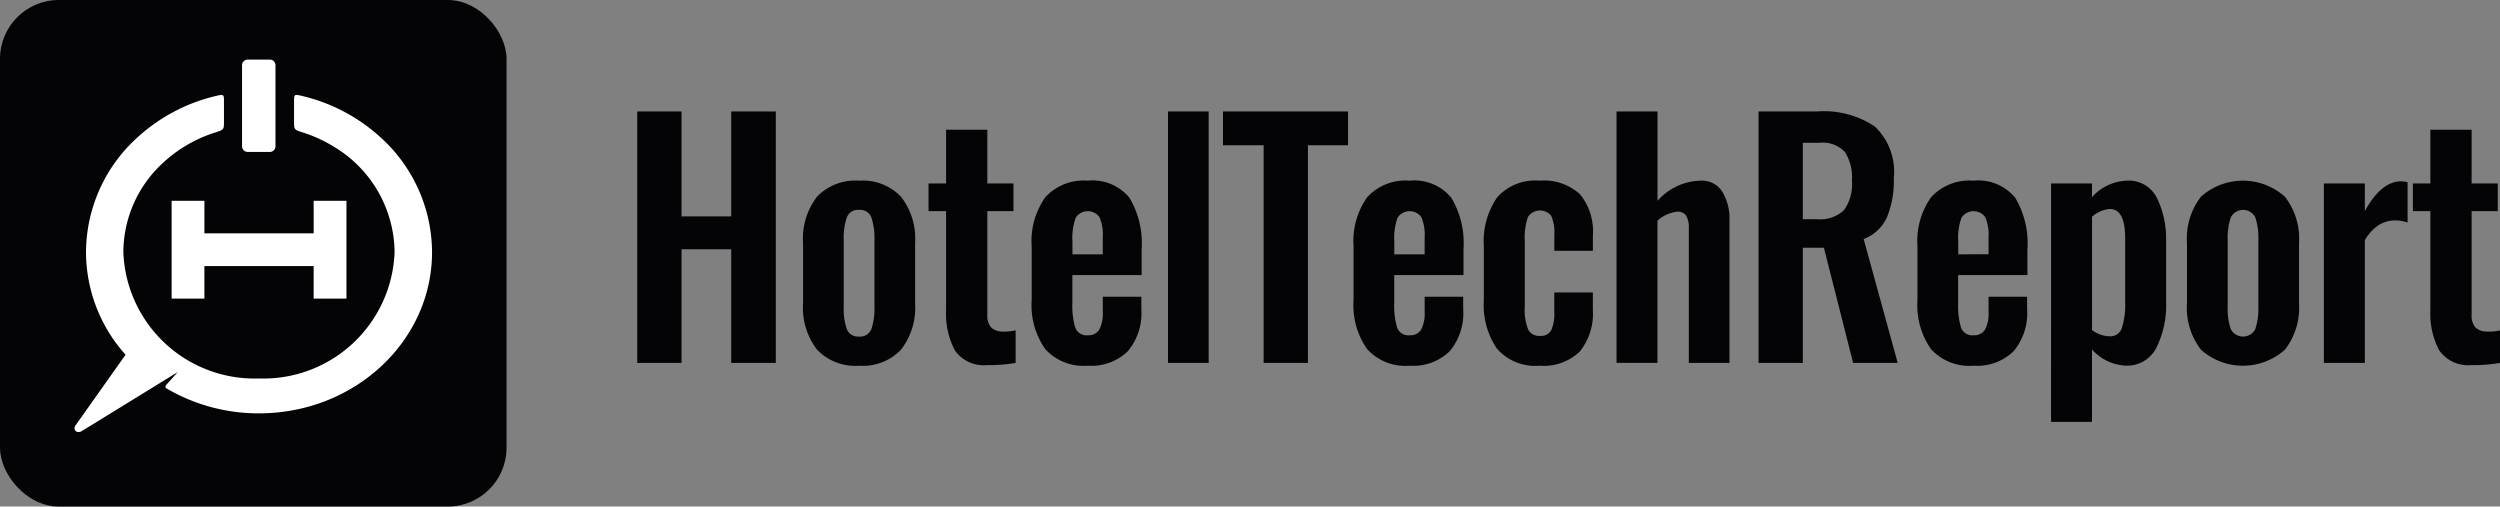
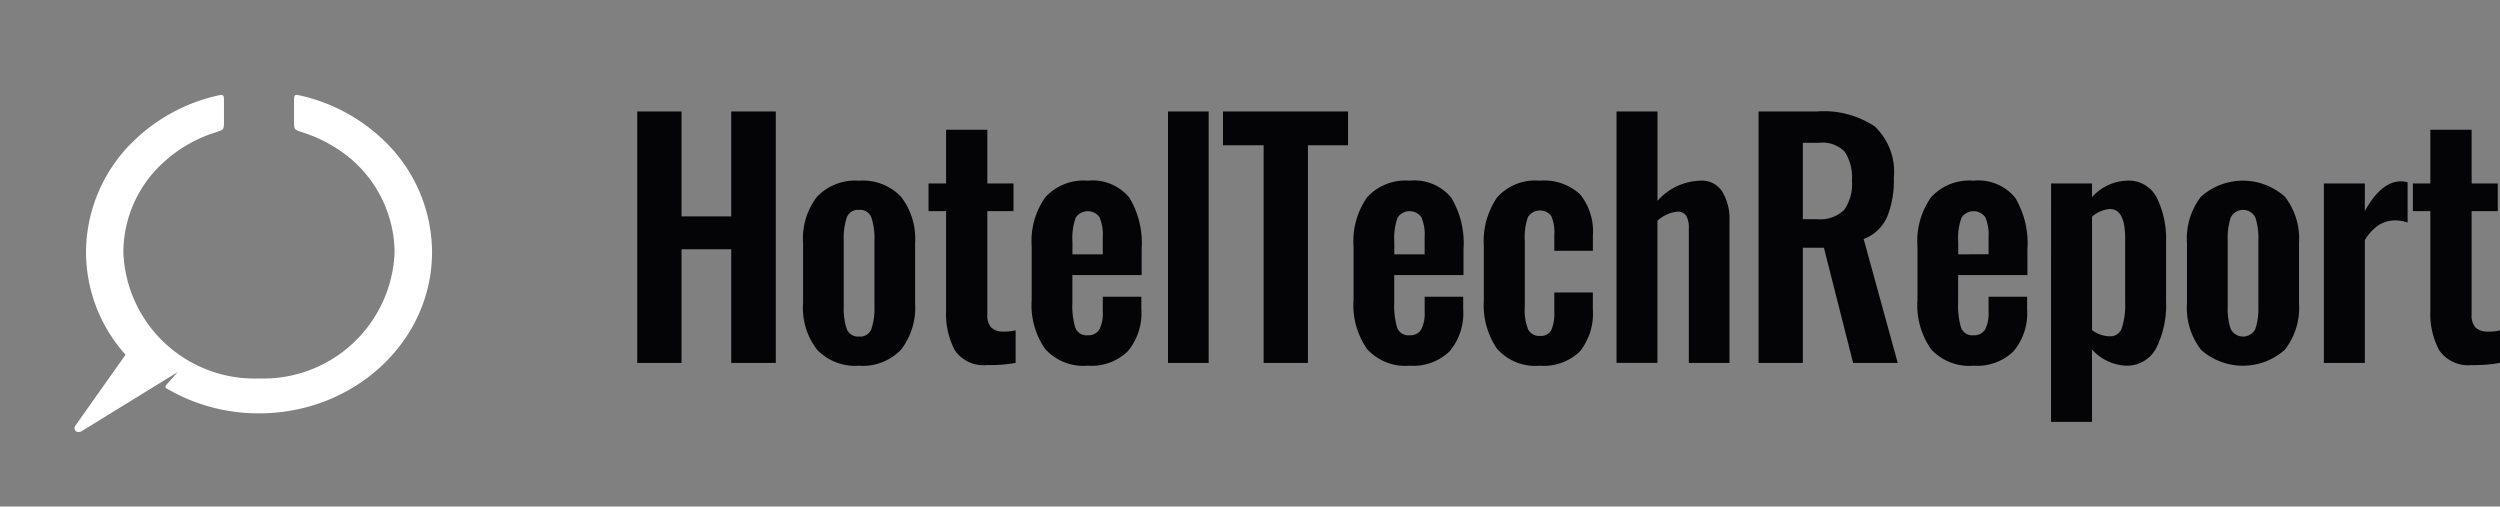
<svg xmlns="http://www.w3.org/2000/svg" id="HotelTechReport" width="153" height="31" viewBox="0 0 153 31">
  <rect x="0" y="0" width="153" height="31" fill="#808080" stroke="none" />
  <g id="Group-4">
    <g id="Group-3" transform="translate(39 6.82)">
      <path id="HotelTechReport-2" data-name="HotelTechReport" d="M0,0H2.71V6.422H5.751V0H8.479V15.39H5.751V8.436H2.71V15.39H0ZM11.005,14.583a4.187,4.187,0,0,1-.857-2.841V8.056a4.187,4.187,0,0,1,.857-2.84,3.237,3.237,0,0,1,2.571-.978,3.221,3.221,0,0,1,2.571.988,4.194,4.194,0,0,1,.857,2.831v3.686a4.194,4.194,0,0,1-.857,2.831,3.221,3.221,0,0,1-2.571.988A3.237,3.237,0,0,1,11.005,14.583Zm3.327-1.273a3.933,3.933,0,0,0,.184-1.377V7.885A4.018,4.018,0,0,0,14.332,6.5a.73.73,0,0,0-.756-.475.73.73,0,0,0-.756.475,4.018,4.018,0,0,0-.184,1.387v4.047a3.933,3.933,0,0,0,.184,1.377.731.731,0,0,0,.756.465A.731.731,0,0,0,14.332,13.309Zm5.116,1.33A4.763,4.763,0,0,1,18.9,12.2V6.1H17.826V4.408H18.9V1.121h2.525V4.408h1.6V6.1h-1.6v6.327a1.109,1.109,0,0,0,.23.789,1.035,1.035,0,0,0,.728.256,2.943,2.943,0,0,0,.774-.076V15.39a9.289,9.289,0,0,1-1.751.133A2.148,2.148,0,0,1,19.448,14.639Zm5.521-.095a4.679,4.679,0,0,1-.829-3.012V8.265a4.635,4.635,0,0,1,.839-3.021,3.18,3.18,0,0,1,2.59-1.007,2.924,2.924,0,0,1,2.553,1.045,5.436,5.436,0,0,1,.747,3.154v1.577h-4.24v1.71a4.687,4.687,0,0,0,.175,1.5.728.728,0,0,0,.765.475.763.763,0,0,0,.71-.352,2.13,2.13,0,0,0,.212-1.073v-.931H30.85v.76a3.627,3.627,0,0,1-.829,2.575,3.2,3.2,0,0,1-2.452.884A3.16,3.16,0,0,1,24.97,14.545Zm3.521-5.8V7.7a2.712,2.712,0,0,0-.2-1.226.882.882,0,0,0-1.456.029,3.67,3.67,0,0,0-.2,1.482v.76ZM32.482,0H34.97V15.39H32.482Zm5.853,2.071H35.847V0H43.5V2.071H41.045V15.39h-2.71Zm6.332,12.474a4.679,4.679,0,0,1-.829-3.012V8.265a4.635,4.635,0,0,1,.839-3.021,3.18,3.18,0,0,1,2.59-1.007A2.924,2.924,0,0,1,49.82,5.282a5.436,5.436,0,0,1,.747,3.154v1.577h-4.24v1.71a4.688,4.688,0,0,0,.175,1.5.728.728,0,0,0,.765.475.763.763,0,0,0,.71-.352,2.13,2.13,0,0,0,.212-1.073v-.931h2.359v.76a3.627,3.627,0,0,1-.829,2.575,3.2,3.2,0,0,1-2.452.884A3.16,3.16,0,0,1,44.668,14.545Zm3.521-5.8V7.7a2.712,2.712,0,0,0-.2-1.226.882.882,0,0,0-1.456.029,3.671,3.671,0,0,0-.2,1.482v.76Zm4.434,5.786a4.734,4.734,0,0,1-.811-2.974V8.246a4.727,4.727,0,0,1,.811-2.983,3.113,3.113,0,0,1,2.6-1.026,3.256,3.256,0,0,1,2.479.836,3.611,3.611,0,0,1,.783,2.546v.912H56.124V7.562a2.5,2.5,0,0,0-.194-1.178.881.881,0,0,0-1.419.076,3.76,3.76,0,0,0-.194,1.463v4.028a3.2,3.2,0,0,0,.212,1.406.747.747,0,0,0,.71.38.717.717,0,0,0,.7-.352,2.573,2.573,0,0,0,.184-1.13V11.077h2.359v1.045a3.7,3.7,0,0,1-.793,2.565,3.177,3.177,0,0,1-2.47.874A3.1,3.1,0,0,1,52.622,14.526ZM59.932,0h2.507V5.472a3.616,3.616,0,0,1,2.636-1.235,1.471,1.471,0,0,1,1.336.684,3.177,3.177,0,0,1,.433,1.729v8.74H64.355V7.163a1.5,1.5,0,0,0-.157-.779.613.613,0,0,0-.562-.247,2.13,2.13,0,0,0-1.2.551v8.7H59.932Zm8.692,0h3.594a5.607,5.607,0,0,1,3.521.922A3.817,3.817,0,0,1,76.9,4.085a5.852,5.852,0,0,1-.415,2.385,2.563,2.563,0,0,1-1.429,1.339L77.14,15.39H74.411L72.623,8.341h-1.29V15.39h-2.71ZM72.2,6.593a2.115,2.115,0,0,0,1.65-.551,2.7,2.7,0,0,0,.488-1.8A2.87,2.87,0,0,0,73.9,2.47a1.881,1.881,0,0,0-1.558-.551H71.333V6.593Zm6.978,7.952a4.679,4.679,0,0,1-.829-3.012V8.265a4.635,4.635,0,0,1,.839-3.021,3.18,3.18,0,0,1,2.59-1.007,2.924,2.924,0,0,1,2.553,1.045,5.436,5.436,0,0,1,.747,3.154v1.577h-4.24v1.71a4.688,4.688,0,0,0,.175,1.5.728.728,0,0,0,.765.475.763.763,0,0,0,.71-.352,2.13,2.13,0,0,0,.212-1.073v-.931h2.359v.76a3.627,3.627,0,0,1-.829,2.575,3.2,3.2,0,0,1-2.452.884A3.16,3.16,0,0,1,79.177,14.545ZM82.7,8.74V7.7a2.712,2.712,0,0,0-.2-1.226.882.882,0,0,0-1.456.029,3.67,3.67,0,0,0-.2,1.482v.76Zm3.826-4.332H89.03v.836a3.005,3.005,0,0,1,2.12-1.007A1.92,1.92,0,0,1,93.021,5.33,5.714,5.714,0,0,1,93.565,7.9v3.724a5.875,5.875,0,0,1-.6,2.85,2.008,2.008,0,0,1-1.889,1.083,2.966,2.966,0,0,1-2.046-.988V19H86.523Zm4.341,8.816a4.569,4.569,0,0,0,.194-1.5V7.771q0-1.805-.94-1.8a1.854,1.854,0,0,0-1.088.475v6.935a1.831,1.831,0,0,0,1.106.38A.723.723,0,0,0,90.864,13.224ZM95.7,14.583a4.187,4.187,0,0,1-.857-2.841V8.056a4.187,4.187,0,0,1,.857-2.84,3.854,3.854,0,0,1,5.143.01,4.194,4.194,0,0,1,.857,2.831v3.686a4.194,4.194,0,0,1-.857,2.831,3.854,3.854,0,0,1-5.143.01Zm3.327-1.273a3.933,3.933,0,0,0,.184-1.377V7.885A4.018,4.018,0,0,0,99.031,6.5a.839.839,0,0,0-1.512,0,4.018,4.018,0,0,0-.184,1.387v4.047a3.933,3.933,0,0,0,.184,1.377.846.846,0,0,0,1.512,0Zm4.194-8.9h2.507V6.1q1-1.824,2.23-1.824a1.758,1.758,0,0,1,.387.057V6.8a2.37,2.37,0,0,0-.774-.133,1.955,1.955,0,0,0-1.014.3,2.817,2.817,0,0,0-.829.912V15.39h-2.507Zm7.07,10.231a4.763,4.763,0,0,1-.553-2.441V6.1h-1.069V4.408h1.069V1.121h2.525V4.408h1.6V6.1h-1.6v6.327a1.109,1.109,0,0,0,.23.789,1.035,1.035,0,0,0,.728.256A2.943,2.943,0,0,0,114,13.4V15.39a9.289,9.289,0,0,1-1.751.133A2.148,2.148,0,0,1,110.295,14.639Z" fill="#040407" fill-rule="evenodd" />
    </g>
    <g id="Group-17">
-       <rect id="Rectangle" width="31" height="31" rx="3.6" fill="#040407" />
      <g id="Group-2" transform="translate(4.559 3.647)">
        <path id="Fill-3" d="M13.291-2.241a10.787,10.787,0,0,0,4.786-2.566,9.512,9.512,0,0,0,3.1-6.977,9.426,9.426,0,0,0-2.421-6.279l3.057-4.315c.2-.28-.081-.539-.38-.355l-5.87,3.61.559-.624c.253-.283.268-.3,0-.451A11.12,11.12,0,0,0,10.59-21.65C4.741-21.65,0-17.232,0-11.783A9.511,9.511,0,0,0,3.1-4.807,10.792,10.792,0,0,0,7.888-2.241c.557.136.557.137.557-.358v-1.16c0-.533,0-.531-.536-.7a8.545,8.545,0,0,1-1.9-.872h0a7.6,7.6,0,0,1-3.717-6.449,8.033,8.033,0,0,1,8.3-7.735,8.033,8.033,0,0,1,8.3,7.735A7.455,7.455,0,0,1,16.46-6.314,8.412,8.412,0,0,1,13.27-4.461c-.538.171-.536.168-.536.7V-2.6c0,.495,0,.494.557.358" transform="translate(21.882) rotate(180)" fill="#fff" fill-rule="evenodd" />
-         <path id="Rectangle-4" d="M10.6,0h1.351A.346.346,0,0,1,12.3.346v4.96a.346.346,0,0,1-.346.346H10.6a.346.346,0,0,1-.346-.346V.346A.346.346,0,0,1,10.6,0Z" fill="#fff" fill-rule="evenodd" />
-         <path id="Combined-Shape" d="M7.951,14.626H5.945V8.643H7.951v1.988h6.687V8.643h2.006v5.983H14.637V12.638H7.95Z" fill="#fff" fill-rule="evenodd" />
      </g>
    </g>
  </g>
</svg>